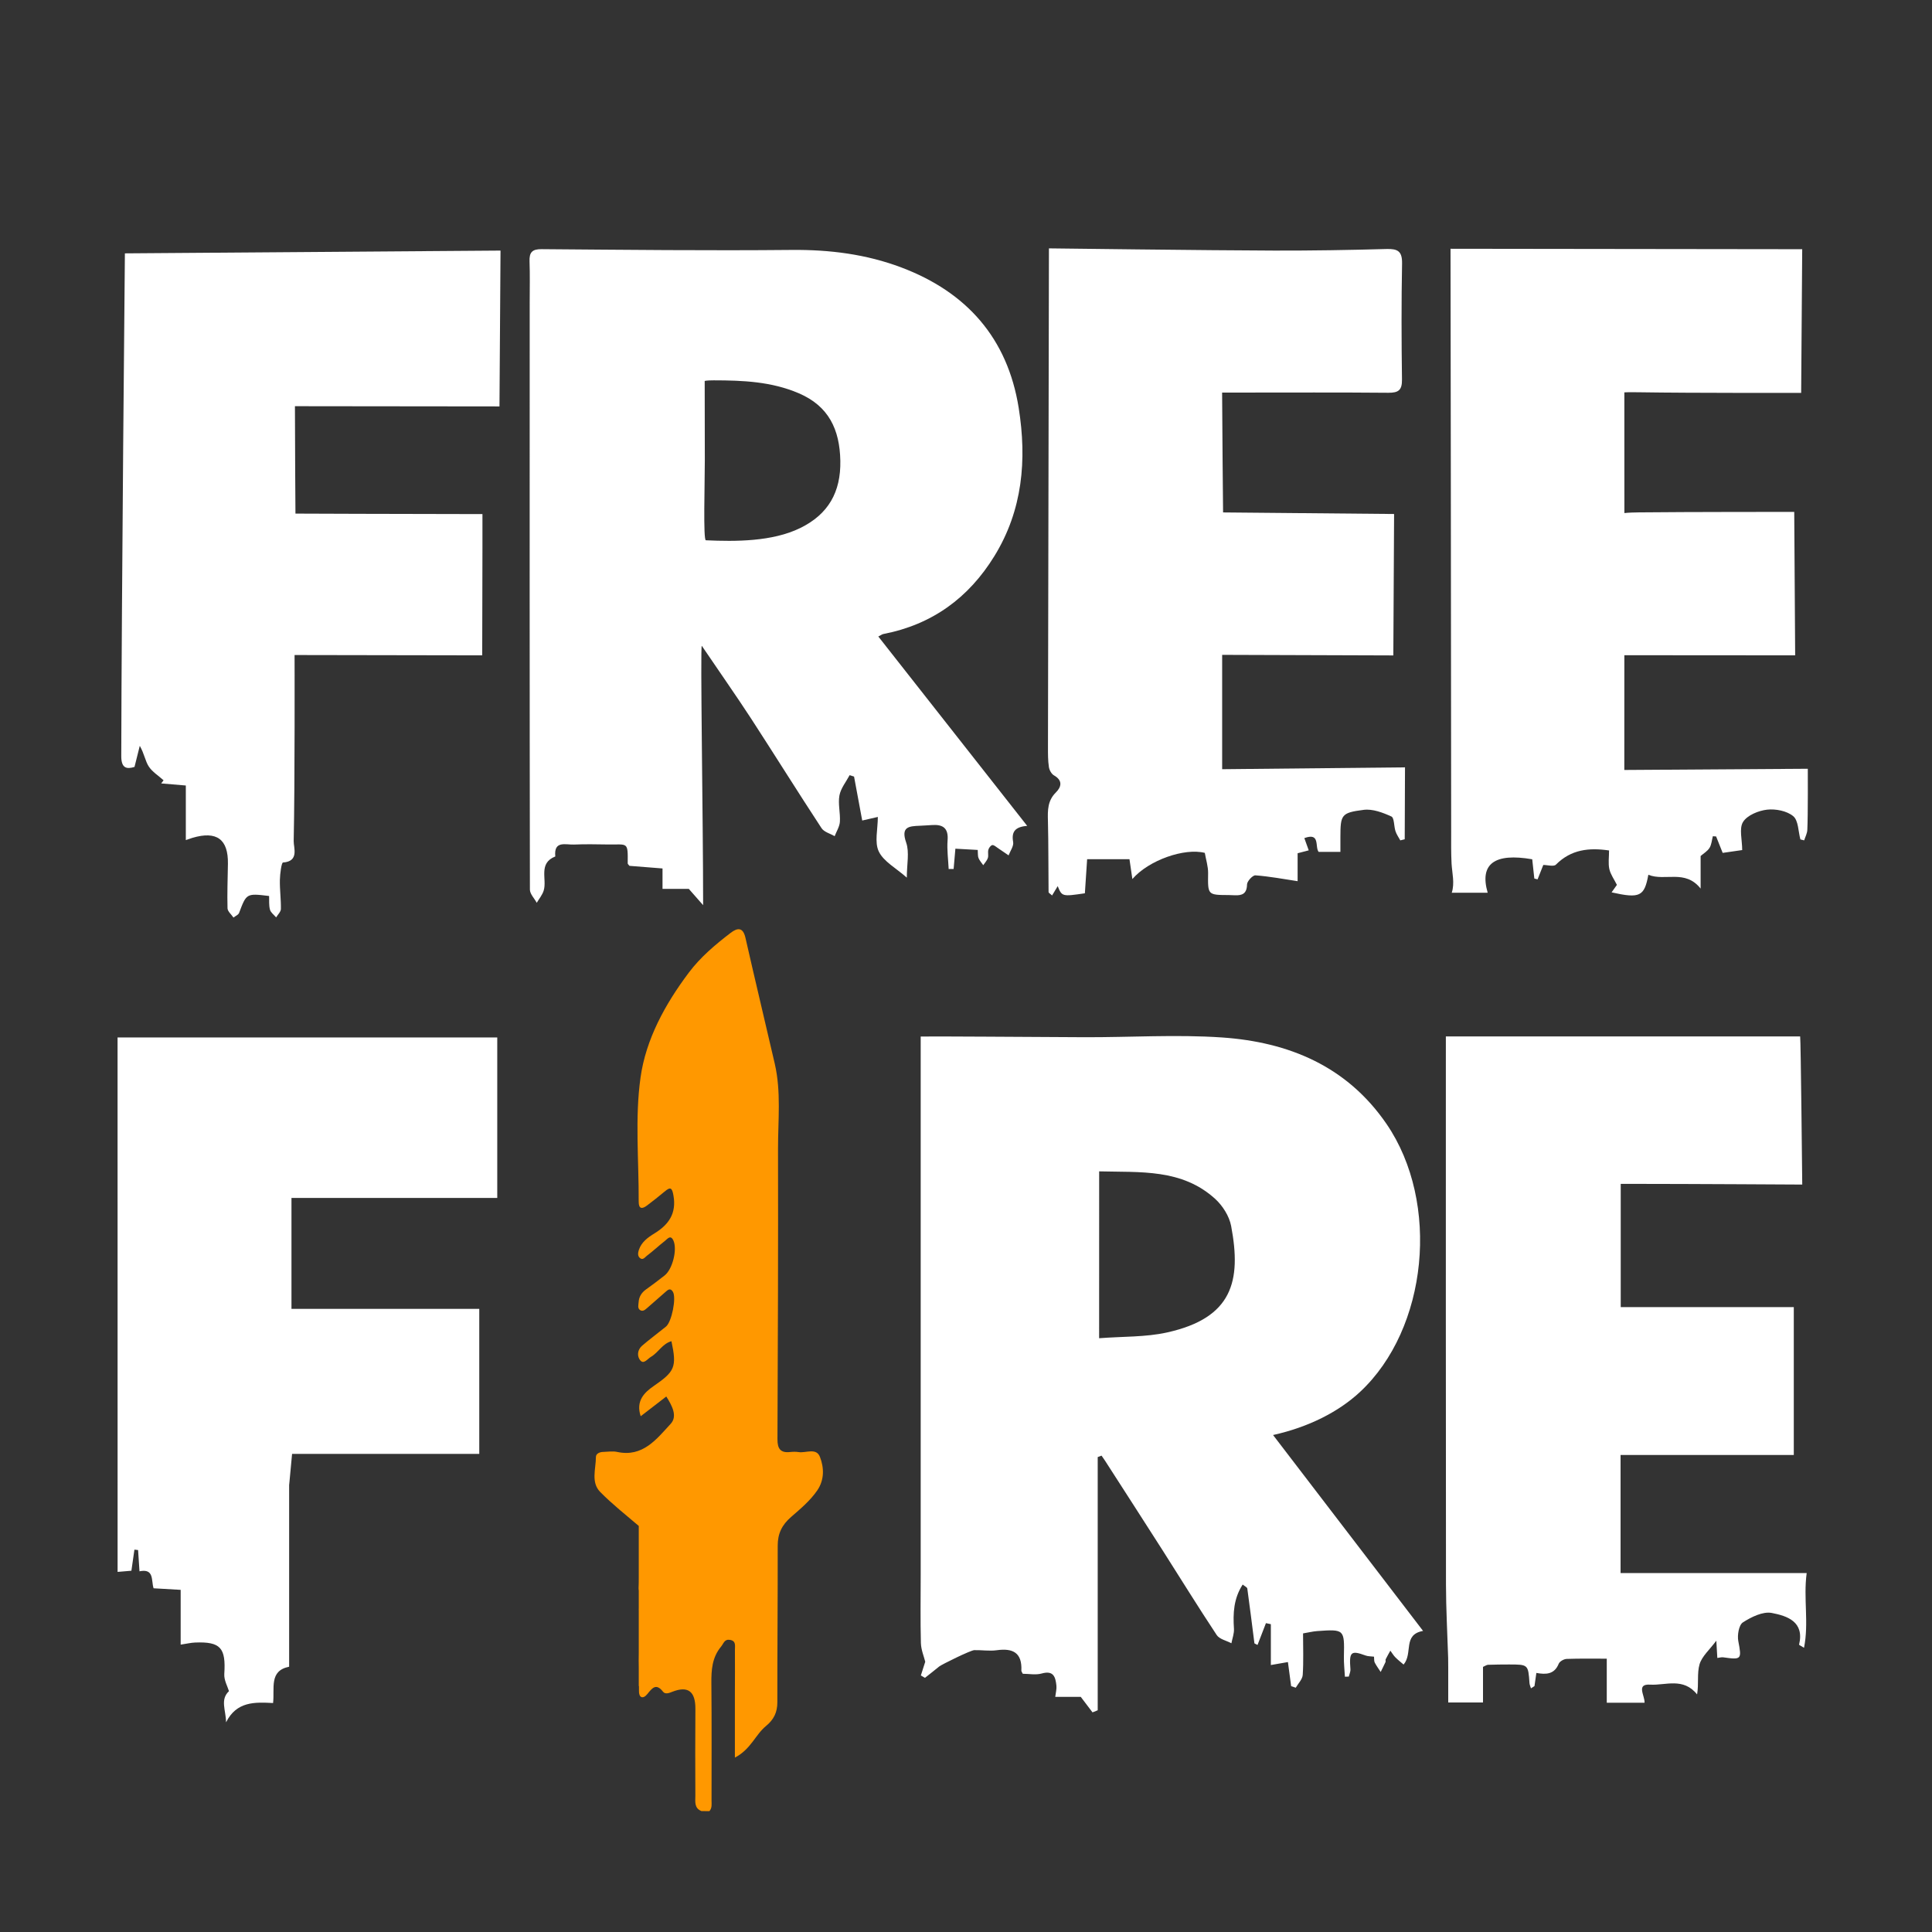
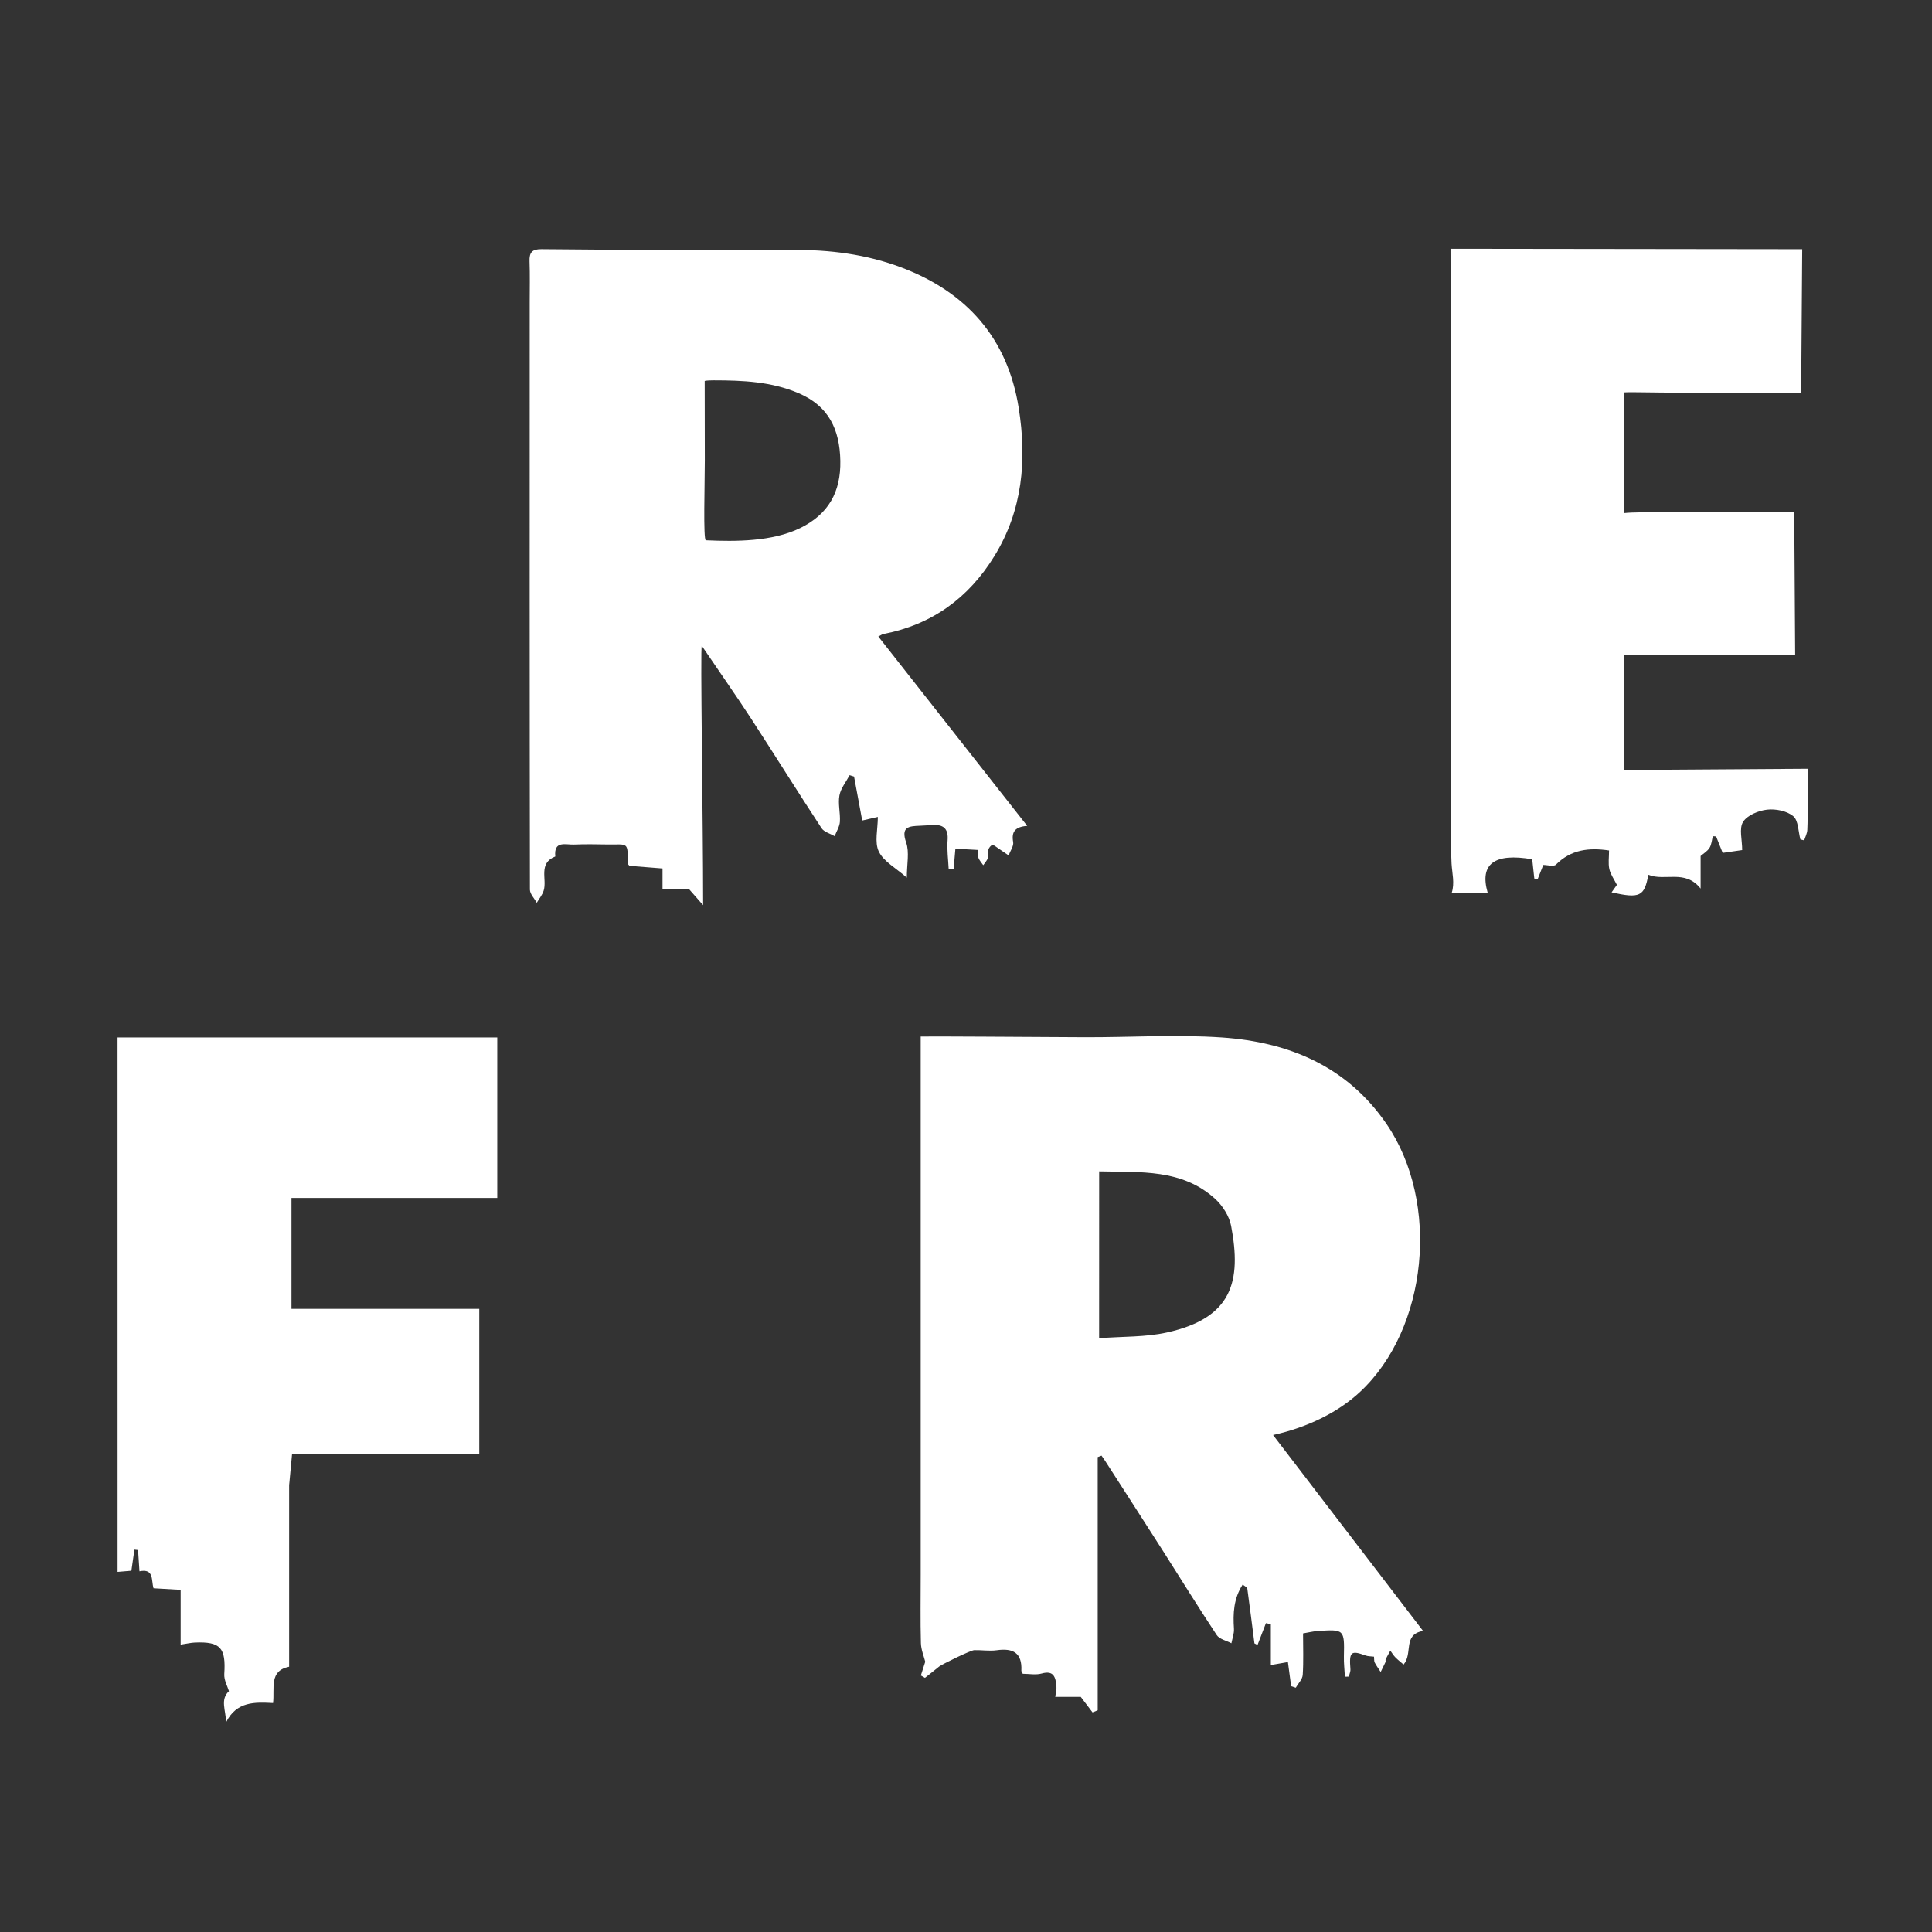
<svg xmlns="http://www.w3.org/2000/svg" viewBox="0,0,256,256" width="100px" height="100px" fill-rule="nonzero">
  <rect x="0" y="0" width="256" height="256" fill="#333333" stroke="none" />
  <g fill="none" fill-rule="nonzero" stroke="none" stroke-width="1" stroke-linecap="butt" stroke-linejoin="miter" stroke-miterlimit="10" stroke-dasharray="" stroke-dashoffset="0" font-family="none" font-weight="none" font-size="none" text-anchor="none" style="mix-blend-mode: normal">
    <g transform="scale(5.333,5.333)">
      <path d="M35.358,40.522c-0.512,0.092 -0.246,0.556 -0.484,0.836c-0.064,-0.056 -0.139,-0.113 -0.205,-0.18c-0.048,-0.049 -0.083,-0.11 -0.124,-0.165c-0.039,0.071 -0.08,0.141 -0.116,0.214c-0.009,0.019 0.004,0.049 -0.004,0.068c-0.038,0.083 -0.08,0.165 -0.12,0.247c-0.05,-0.077 -0.105,-0.151 -0.148,-0.233c-0.019,-0.037 -0.012,-0.087 -0.018,-0.147c-0.077,-0.01 -0.148,-0.006 -0.21,-0.029c-0.365,-0.134 -0.41,-0.092 -0.376,0.341c0.005,0.059 -0.026,0.122 -0.041,0.183c-0.032,0.001 -0.064,0.002 -0.096,0.003c-0.009,-0.169 -0.029,-0.337 -0.025,-0.506c0.015,-0.669 0.012,-0.676 -0.662,-0.628c-0.111,0.008 -0.22,0.036 -0.353,0.058c0,0.353 0.014,0.693 -0.008,1.03c-0.007,0.11 -0.112,0.213 -0.173,0.319c-0.038,-0.013 -0.077,-0.025 -0.115,-0.038c-0.026,-0.196 -0.052,-0.392 -0.08,-0.599c-0.11,0.019 -0.239,0.041 -0.424,0.074c0,-0.361 0,-0.688 0,-1.015c-0.041,-0.009 -0.081,-0.017 -0.122,-0.026c-0.07,0.181 -0.139,0.361 -0.209,0.542c-0.026,-0.013 -0.051,-0.026 -0.077,-0.039c-0.058,-0.454 -0.114,-0.908 -0.177,-1.362c-0.004,-0.032 -0.062,-0.056 -0.115,-0.1c-0.226,0.35 -0.242,0.716 -0.217,1.096c0.008,0.119 -0.04,0.242 -0.063,0.363c-0.124,-0.066 -0.297,-0.101 -0.365,-0.204c-0.46,-0.694 -0.897,-1.403 -1.345,-2.106c-0.473,-0.741 -0.95,-1.479 -1.425,-2.218c-0.029,-0.046 -0.062,-0.089 -0.092,-0.134c-0.032,0.012 -0.063,0.024 -0.095,0.036c0,2.097 0,4.194 0,6.291c-0.043,0.017 -0.086,0.035 -0.129,0.052c-0.087,-0.114 -0.173,-0.228 -0.292,-0.385c-0.16,0 -0.387,0 -0.634,0c0.013,-0.108 0.038,-0.195 0.029,-0.278c-0.022,-0.211 -0.068,-0.386 -0.364,-0.303c-0.149,0.042 -0.319,0.007 -0.472,0.007c-0.017,-0.037 -0.036,-0.058 -0.035,-0.078c0.022,-0.442 -0.207,-0.564 -0.611,-0.507c-0.182,0.026 -0.372,-0.007 -0.559,-0.002c-0.093,0.003 -0.813,0.358 -0.871,0.406c-0.116,0.096 -0.236,0.188 -0.354,0.282c-0.034,-0.02 -0.068,-0.04 -0.102,-0.059c0.035,-0.109 0.069,-0.217 0.109,-0.341c-0.031,-0.127 -0.103,-0.294 -0.108,-0.464c-0.015,-0.563 -0.005,-1.127 -0.005,-1.691c0,-4.331 0,-8.662 0,-12.994c0,-0.115 0,-0.23 0,-0.385c0.153,-0.008 2.842,0.011 4.052,0.017c1.145,0.005 2.294,-0.072 3.433,0.006c1.657,0.114 3.105,0.712 4.09,2.15c1.337,1.954 1.028,5.088 -0.661,6.659c-0.533,0.496 -1.283,0.875 -2.159,1.069c1.253,1.635 2.482,3.241 3.727,4.867zM27.309,33.25c0.591,-0.046 1.154,-0.025 1.686,-0.143c1.626,-0.36 1.854,-1.272 1.594,-2.647c-0.046,-0.242 -0.21,-0.502 -0.395,-0.671c-0.829,-0.755 -1.862,-0.658 -2.884,-0.685c-0.001,1.39 -0.001,2.718 -0.001,4.146z" fill="#ffffff" />
      <path d="M21.823,15.815c1.235,1.571 2.448,3.114 3.699,4.705c-0.301,0.023 -0.395,0.147 -0.349,0.401c0.018,0.101 -0.072,0.221 -0.113,0.332c-0.09,-0.062 -0.18,-0.125 -0.271,-0.185c-0.044,-0.029 -0.096,-0.078 -0.135,-0.07c-0.04,0.008 -0.085,0.07 -0.097,0.116c-0.018,0.065 0.008,0.143 -0.013,0.206c-0.021,0.064 -0.075,0.118 -0.114,0.177c-0.04,-0.058 -0.09,-0.112 -0.117,-0.176c-0.021,-0.049 -0.013,-0.111 -0.02,-0.203c-0.185,-0.01 -0.363,-0.02 -0.555,-0.031c-0.016,0.182 -0.03,0.343 -0.044,0.504c-0.041,0 -0.082,0 -0.123,0.001c-0.011,-0.237 -0.045,-0.477 -0.027,-0.712c0.024,-0.298 -0.109,-0.398 -0.38,-0.381c-0.104,0.006 -0.208,0.014 -0.311,0.018c-0.27,0.011 -0.475,0.023 -0.338,0.418c0.084,0.242 0.016,0.537 0.016,0.871c-0.272,-0.241 -0.576,-0.4 -0.696,-0.649c-0.111,-0.229 -0.024,-0.553 -0.024,-0.859c-0.055,0.013 -0.188,0.043 -0.388,0.089c-0.062,-0.332 -0.132,-0.712 -0.203,-1.092c-0.037,-0.012 -0.073,-0.023 -0.11,-0.035c-0.088,0.167 -0.22,0.326 -0.253,0.503c-0.039,0.21 0.025,0.437 0.011,0.655c-0.008,0.122 -0.084,0.239 -0.13,0.358c-0.111,-0.065 -0.263,-0.103 -0.326,-0.199c-0.591,-0.901 -1.161,-1.816 -1.748,-2.72c-0.348,-0.536 -0.869,-1.281 -1.227,-1.811c-0.041,0.009 0.033,4.301 0.033,6.444c-0.143,-0.162 -0.225,-0.256 -0.356,-0.405c-0.16,0 -0.399,0 -0.653,0c0,-0.177 0,-0.324 0,-0.507c-0.282,-0.022 -0.555,-0.044 -0.822,-0.065c-0.018,-0.025 -0.043,-0.043 -0.043,-0.061c0.006,-0.553 0.005,-0.462 -0.501,-0.47c-0.278,-0.004 -0.556,-0.01 -0.834,0.002c-0.205,0.009 -0.505,-0.107 -0.464,0.296c-0.432,0.171 -0.2,0.564 -0.289,0.849c-0.034,0.108 -0.113,0.202 -0.172,0.302c-0.059,-0.109 -0.169,-0.218 -0.17,-0.327c-0.008,-4.867 -0.006,-9.735 -0.005,-14.602c0,-0.336 0.008,-0.672 -0.004,-1.007c-0.008,-0.219 0.06,-0.306 0.296,-0.304c2.073,0.016 4.147,0.039 6.22,0.019c0.94,-0.009 1.853,0.107 2.723,0.436c1.617,0.61 2.638,1.753 2.915,3.491c0.205,1.29 0.099,2.538 -0.605,3.681c-0.639,1.038 -1.546,1.7 -2.753,1.934c-0.033,0.005 -0.061,0.028 -0.13,0.063zM17.512,11.445c0,0.566 -0.043,1.976 0.026,1.979c0.741,0.034 1.653,0.034 2.344,-0.304c0.698,-0.341 1.012,-0.893 0.997,-1.671c-0.015,-0.776 -0.286,-1.359 -1.035,-1.679c-0.678,-0.29 -1.389,-0.319 -2.108,-0.32c-0.191,0 -0.227,0.016 -0.227,0.016c0,0 0.003,1.401 0.003,1.979z" fill="#ffffff" />
-       <path d="M44.889,39.085c-1.57,0 -3.089,0 -4.624,0c0,-0.99 0,-1.934 0,-2.934c1.44,0 2.867,0 4.304,0c0,-1.243 0,-2.431 0,-3.674c-1.446,0 -2.874,0 -4.3,0c0,-1.045 0,-2.036 0,-3.062c0.132,0 0.245,0 0.358,0c1.274,0 4.152,0.017 4.152,0.017c0,0 -0.036,-3.632 -0.052,-3.68c-2.932,0 -5.85,0 -8.803,0c0,0.166 0,0.291 0,0.417c0,4.4 -0.002,8.799 0.003,13.199c0.001,0.607 0.035,1.214 0.054,1.821l0.002,0.24c0,0 0,0.575 0,0.871c0.272,0 0.552,0 0.864,0c0,-0.302 0,-0.598 0,-0.884c0.061,-0.027 0.092,-0.051 0.123,-0.052c0.173,-0.006 0.347,-0.008 0.521,-0.008c0.479,0 0.479,0.001 0.511,0.462c0.003,0.044 0.024,0.087 0.037,0.131c0.029,-0.019 0.058,-0.038 0.087,-0.056c0.015,-0.104 0.03,-0.207 0.047,-0.327c0.243,0.045 0.449,0.035 0.555,-0.228c0.024,-0.059 0.128,-0.117 0.197,-0.12c0.33,-0.012 0.66,-0.006 0.997,-0.006c0,0.372 0,0.725 0,1.094c0.323,0 0.626,0 0.939,0c0.008,-0.181 -0.218,-0.471 0.14,-0.449c0.379,0.023 0.822,-0.187 1.165,0.243c0.046,-0.264 -0.005,-0.523 0.061,-0.748c0.059,-0.2 0.249,-0.361 0.417,-0.587c0.011,0.188 0.017,0.301 0.025,0.429c0.058,-0.007 0.103,-0.022 0.145,-0.016c0.461,0.066 0.462,0.049 0.376,-0.403c-0.028,-0.148 0.014,-0.399 0.113,-0.464c0.21,-0.135 0.498,-0.278 0.72,-0.235c0.379,0.073 0.816,0.215 0.677,0.788c-0.002,0.006 0.034,0.022 0.123,0.077c0.125,-0.626 -0.019,-1.222 0.066,-1.856z" fill="#ffffff" />
      <path d="M44.733,20.857c-0.054,-0.199 -0.048,-0.47 -0.178,-0.578c-0.157,-0.131 -0.436,-0.186 -0.65,-0.162c-0.214,0.025 -0.492,0.138 -0.596,0.304c-0.103,0.164 -0.022,0.442 -0.022,0.7c-0.164,0.024 -0.32,0.046 -0.485,0.07c-0.059,-0.146 -0.111,-0.277 -0.163,-0.408c-0.027,-0.002 -0.054,-0.004 -0.081,-0.006c-0.026,0.098 -0.032,0.208 -0.083,0.29c-0.052,0.083 -0.149,0.139 -0.221,0.202c0,0.236 0,0.473 0,0.809c-0.386,-0.487 -0.883,-0.175 -1.299,-0.343c-0.098,0.54 -0.212,0.594 -0.913,0.437c0.055,-0.078 0.104,-0.146 0.132,-0.186c-0.07,-0.141 -0.158,-0.26 -0.188,-0.393c-0.031,-0.141 -0.007,-0.295 -0.007,-0.462c-0.495,-0.073 -0.943,-0.027 -1.32,0.352c-0.054,0.055 -0.212,0.008 -0.314,0.008c-0.048,0.122 -0.095,0.24 -0.142,0.358c-0.027,-0.007 -0.054,-0.014 -0.081,-0.021c-0.017,-0.16 -0.035,-0.321 -0.052,-0.478c-0.932,-0.161 -1.315,0.109 -1.107,0.831c-0.289,0 -0.563,0 -0.894,0c0.035,0.026 0,0.007 0.002,0c0.076,-0.242 0.009,-0.481 -0.005,-0.721c-0.014,-0.266 -0.01,-0.532 -0.01,-0.798c-0.002,-4.674 -0.016,-14.481 -0.016,-14.481l8.738,0.011l-0.026,3.57c0,0 -2.754,0.005 -3.993,-0.015c-0.329,-0.005 -0.4,0.002 -0.4,0.002l0.001,2.999c0,0 0.091,-0.014 0.359,-0.017c1.182,-0.013 3.861,-0.012 3.861,-0.012l0.023,3.564l-4.244,-0.003l-0.001,2.851l4.559,-0.03c0,0 0.006,1.16 -0.012,1.519c-0.004,0.088 -0.051,0.174 -0.078,0.26c-0.031,-0.007 -0.062,-0.015 -0.094,-0.023z" fill="#ffffff" />
-       <path d="M32.408,20.824c0.041,0.115 0.071,0.198 0.109,0.304c-0.104,0.027 -0.187,0.049 -0.276,0.072c0,0.251 0,0.498 0,0.694c-0.351,-0.053 -0.698,-0.119 -1.048,-0.145c-0.068,-0.005 -0.208,0.146 -0.209,0.227c-0.004,0.231 -0.122,0.277 -0.31,0.268c-0.046,-0.002 -0.093,-0.005 -0.139,-0.005c-0.534,-0.002 -0.525,-0.002 -0.518,-0.545c0.002,-0.168 -0.054,-0.337 -0.082,-0.503c-0.505,-0.129 -1.393,0.18 -1.8,0.65c-0.026,-0.177 -0.047,-0.318 -0.072,-0.493c-0.342,0 -0.69,0 -1.052,0c-0.019,0.291 -0.038,0.572 -0.056,0.847c-0.564,0.083 -0.57,0.082 -0.675,-0.178c-0.046,0.076 -0.089,0.147 -0.14,0.232c-0.044,-0.042 -0.087,-0.063 -0.087,-0.085c-0.007,-0.59 -0.001,-1.18 -0.016,-1.77c-0.007,-0.26 -0.01,-0.499 0.197,-0.704c0.137,-0.136 0.177,-0.298 -0.047,-0.425c-0.063,-0.036 -0.115,-0.132 -0.126,-0.208c-0.024,-0.159 -0.023,-0.323 -0.023,-0.484c0.007,-3.843 0.024,-12.402 0.024,-12.402c0,0 4.02,0.051 5.606,0.055c0.928,0.002 1.855,-0.013 2.783,-0.039c0.276,-0.008 0.39,0.054 0.385,0.358c-0.018,0.96 -0.015,1.922 -0.002,2.882c0.004,0.264 -0.084,0.334 -0.339,0.332c-1.228,-0.011 -2.456,-0.005 -3.683,-0.005c-0.125,0 -0.251,0 -0.447,0c0,0.534 0.024,2.978 0.024,2.978l4.249,0.039l-0.019,3.514l-4.253,-0.014v2.841l4.543,-0.046c0,0 -0.007,1.319 -0.007,1.787c-0.037,0.009 -0.073,0.018 -0.11,0.027c-0.041,-0.075 -0.093,-0.147 -0.119,-0.227c-0.041,-0.124 -0.029,-0.333 -0.102,-0.366c-0.213,-0.097 -0.467,-0.194 -0.689,-0.165c-0.559,0.071 -0.576,0.123 -0.578,0.675c0,0.114 0,0.228 0,0.369c-0.197,0 -0.363,0 -0.541,0c-0.098,-0.122 0.048,-0.49 -0.355,-0.342z" fill="#ffffff" />
      <path d="M2.921,25.777c3.154,0 6.279,0 9.434,0c0,1.321 0,2.631 0,3.988c-1.704,0 -3.399,0 -5.113,0c0,0.933 0,1.819 0,2.755c1.556,0 3.1,0 4.666,0c0,1.213 0,2.377 0,3.604c-1.541,0 -3.085,0 -4.651,0c-0.023,0.248 -0.065,0.696 -0.065,0.696l-0.008,0.078c0,0 0,2.992 0,4.514c-0.504,0.101 -0.356,0.532 -0.399,0.902c-0.452,-0.024 -0.906,-0.044 -1.168,0.479c-0.004,-0.301 -0.153,-0.564 0.072,-0.774c-0.033,-0.113 -0.126,-0.273 -0.116,-0.427c0.042,-0.649 -0.092,-0.807 -0.727,-0.781c-0.102,0.004 -0.203,0.029 -0.357,0.052c0,-0.455 0,-0.896 0,-1.361c-0.252,-0.015 -0.454,-0.026 -0.673,-0.039c-0.062,-0.191 0.022,-0.498 -0.35,-0.422c-0.013,-0.194 -0.024,-0.361 -0.035,-0.528c-0.03,-0.003 -0.061,-0.007 -0.091,-0.01c-0.023,0.163 -0.047,0.327 -0.075,0.524c-0.101,0.008 -0.21,0.018 -0.343,0.029c-0.001,-4.43 -0.001,-8.835 -0.001,-13.279z" fill="#ffffff" />
-       <path d="M7.328,10.092c0,0.871 0.013,2.669 0.013,2.669c0,0 2.822,0.011 4.085,0.011c0.171,0 0.342,0 0.561,0c0,0.311 0,0.585 0,0.859c0,0.764 -0.006,2.652 -0.006,2.652l-4.662,-0.008c0,0 0.009,3.212 -0.022,4.623c-0.004,0.16 0.143,0.505 -0.266,0.532c-0.037,0.002 -0.074,0.281 -0.077,0.432c-0.005,0.241 0.029,0.482 0.025,0.723c-0.001,0.07 -0.077,0.139 -0.118,0.209c-0.053,-0.063 -0.133,-0.119 -0.153,-0.192c-0.03,-0.107 -0.017,-0.226 -0.022,-0.34c-0.563,-0.068 -0.562,-0.067 -0.745,0.419c-0.019,0.05 -0.092,0.078 -0.14,0.117c-0.052,-0.077 -0.145,-0.152 -0.148,-0.23c-0.01,-0.368 0.004,-0.737 0.01,-1.105c0.01,-0.612 -0.278,-0.824 -0.881,-0.646c-0.041,0.012 -0.082,0.027 -0.165,0.056c0,-0.464 0,-0.899 0,-1.356c-0.227,-0.019 -0.42,-0.036 -0.612,-0.052c0.02,-0.026 0.039,-0.052 0.059,-0.078c-0.125,-0.113 -0.279,-0.207 -0.368,-0.343c-0.088,-0.136 -0.11,-0.314 -0.223,-0.513c-0.041,0.164 -0.082,0.329 -0.131,0.524c-0.197,0.062 -0.329,0.032 -0.329,-0.266c0.007,-3.89 0.09,-12.494 0.09,-12.494l9.333,-0.069l-0.026,3.872c0,0 -3.192,-0.005 -4.641,-0.005c-0.135,-0.001 -0.27,-0.001 -0.441,-0.001z" fill="#ffffff" />
-       <path d="M20.373,36.2c-0.09,-0.237 -0.348,-0.093 -0.53,-0.121c-0.068,-0.011 -0.139,-0.009 -0.208,-0.002c-0.244,0.028 -0.319,-0.081 -0.318,-0.319c0.011,-2.406 0.019,-4.813 0.014,-7.219c-0.001,-0.703 0.08,-1.412 -0.081,-2.11c-0.241,-1.043 -0.491,-2.083 -0.728,-3.127c-0.062,-0.273 -0.202,-0.251 -0.369,-0.123c-0.381,0.292 -0.748,0.6 -1.04,0.989c-0.588,0.783 -1.065,1.654 -1.198,2.603c-0.142,1.01 -0.041,2.055 -0.046,3.085c-0.001,0.187 0.087,0.188 0.21,0.094c0.145,-0.111 0.291,-0.223 0.43,-0.341c0.15,-0.128 0.19,-0.1 0.224,0.096c0.078,0.441 -0.116,0.722 -0.47,0.939c-0.165,0.101 -0.326,0.216 -0.39,0.413c-0.021,0.065 -0.035,0.144 0.023,0.197c0.076,0.069 0.13,-0.018 0.175,-0.052c0.156,-0.117 0.298,-0.252 0.452,-0.372c0.061,-0.048 0.141,-0.163 0.211,-0.002c0.096,0.222 -0.023,0.705 -0.219,0.861c-0.152,0.121 -0.308,0.237 -0.466,0.35c-0.111,0.08 -0.174,0.184 -0.182,0.319c-0.004,0.067 -0.03,0.148 0.036,0.192c0.071,0.048 0.13,-0.012 0.182,-0.056c0.149,-0.128 0.295,-0.259 0.443,-0.388c0.06,-0.052 0.125,-0.121 0.192,-0.008c0.089,0.151 -0.03,0.748 -0.174,0.864c-0.196,0.159 -0.4,0.309 -0.591,0.473c-0.122,0.105 -0.134,0.271 -0.039,0.373c0.084,0.091 0.173,-0.046 0.259,-0.096c0.184,-0.108 0.285,-0.327 0.508,-0.388c0.138,0.649 0.083,0.752 -0.444,1.116c-0.232,0.16 -0.446,0.371 -0.32,0.748c0.223,-0.172 0.427,-0.329 0.636,-0.49c0.14,0.222 0.286,0.487 0.109,0.679c-0.35,0.378 -0.691,0.836 -1.33,0.698c-0.11,-0.024 -0.231,-0.003 -0.347,0c-0.088,0.002 -0.181,0.041 -0.181,0.129c0,0.294 -0.128,0.627 0.107,0.866c0.298,0.303 0.635,0.568 0.958,0.844v1.283c-0.001,0.09 0,0.18 -0.005,0.27c-0.001,0.021 0.004,0.035 0.005,0.052v0.428c0,0.018 -0.002,0.035 -0.001,0.054c0,0.002 0.001,0.005 0.001,0.007v1.056c-0.003,0.128 -0.003,0.257 0,0.385v0.444l0.005,-0.003c0,0.041 0.001,0.081 0,0.122c-0.005,0.166 0.096,0.218 0.209,0.078c0.122,-0.152 0.217,-0.276 0.39,-0.056c0.055,0.07 0.153,0.031 0.228,0.001c0.391,-0.154 0.578,-0.012 0.575,0.428c-0.005,0.717 -0.005,1.434 -0.001,2.15c0.001,0.144 -0.035,0.312 0.152,0.386c0.065,0 0.131,0 0.197,0.001c0.07,-0.078 0.053,-0.173 0.053,-0.264c0,-0.971 0.005,-1.941 -0.004,-2.912c-0.003,-0.33 0.016,-0.641 0.241,-0.912c0.065,-0.079 0.083,-0.191 0.222,-0.167c0.155,0.026 0.121,0.147 0.122,0.243c0.003,0.37 0,0.741 -0.001,1.111c0,0.511 0,1.021 0,1.571c0.398,-0.207 0.509,-0.569 0.772,-0.784c0.196,-0.161 0.284,-0.342 0.283,-0.593c-0.001,-1.296 0.011,-2.592 0.009,-3.888c-0.001,-0.3 0.105,-0.517 0.334,-0.715c0.232,-0.202 0.474,-0.403 0.651,-0.662c0.178,-0.264 0.167,-0.561 0.065,-0.828z" fill="#ff9800" />
    </g>
  </g>
</svg>